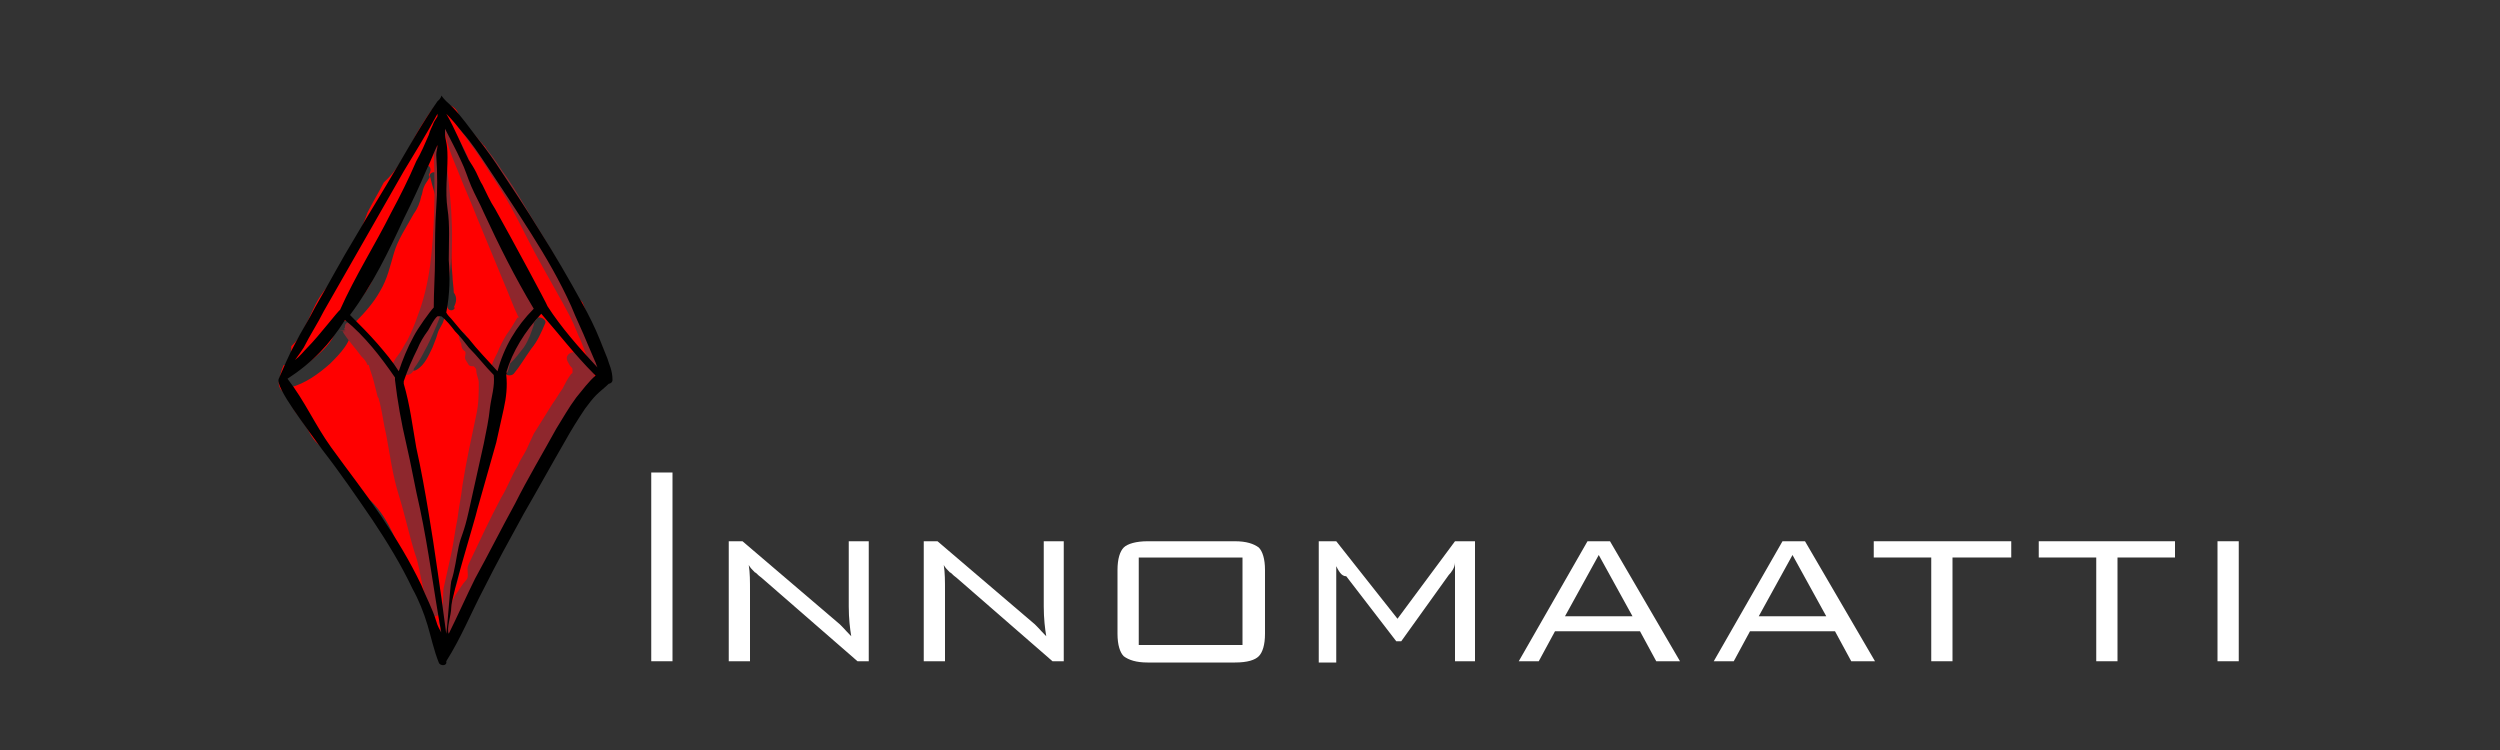
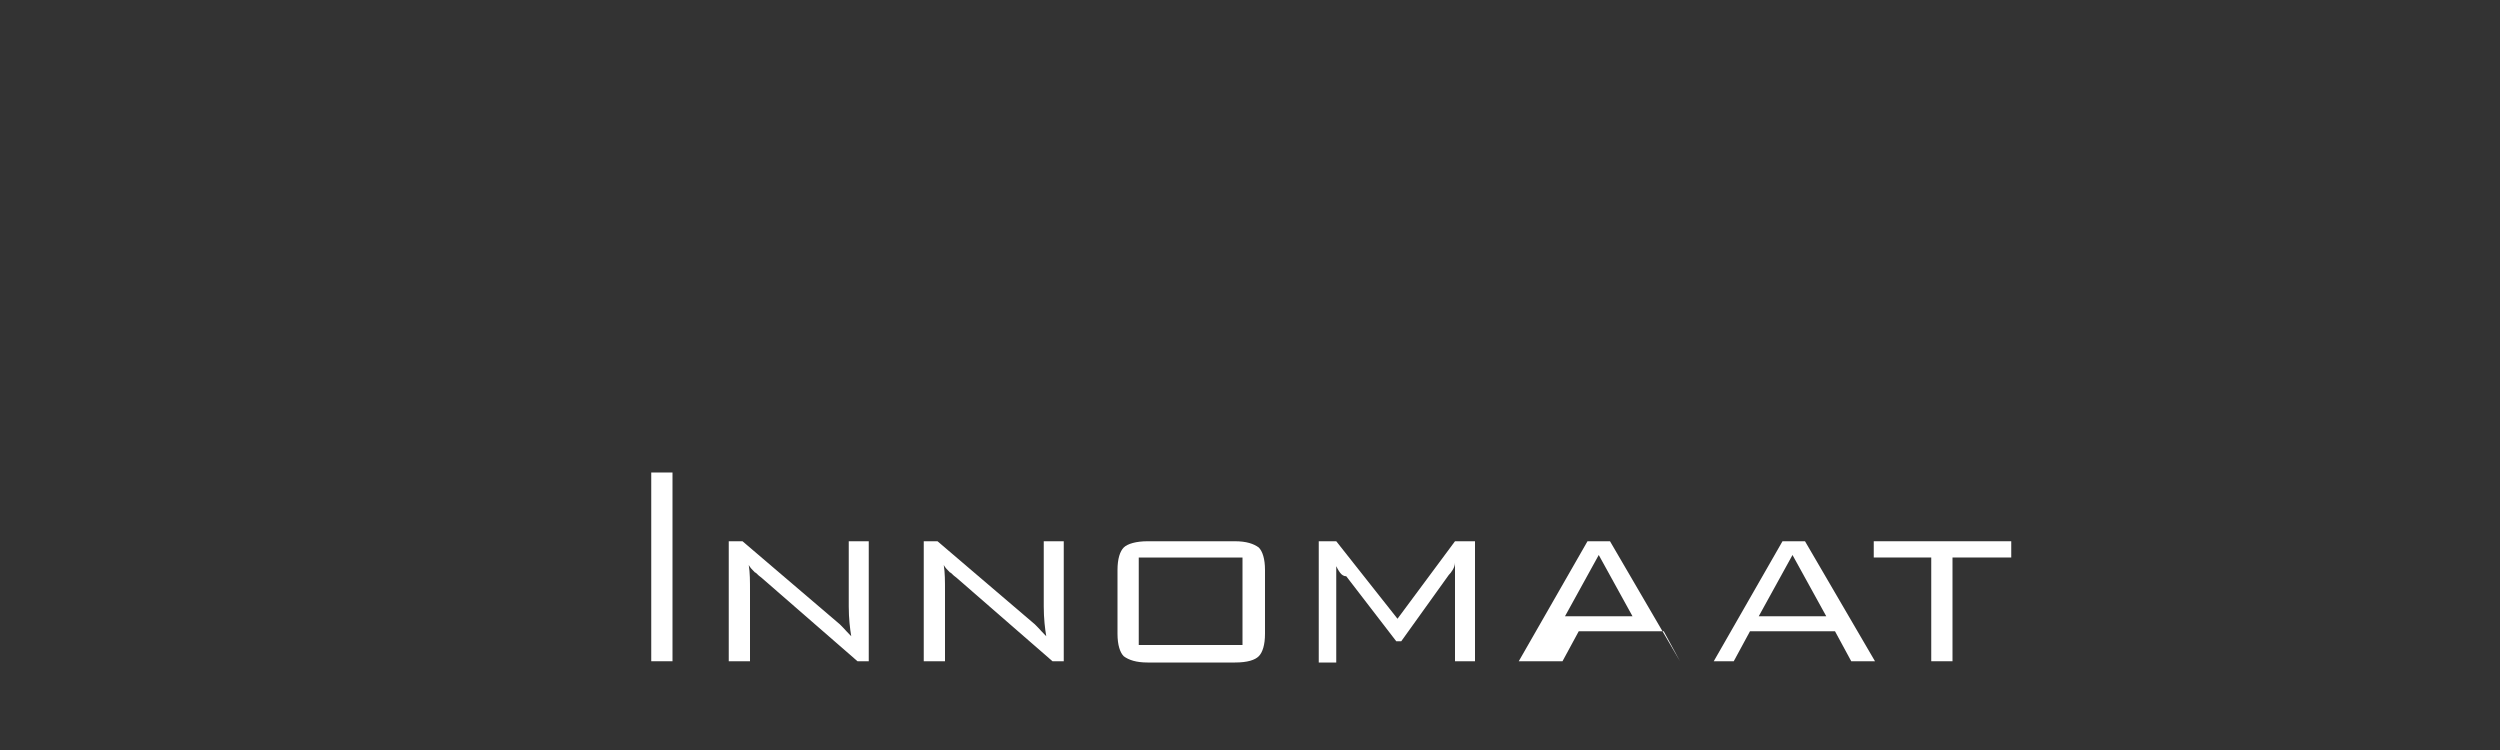
<svg xmlns="http://www.w3.org/2000/svg" id="Layer_1" version="1.1" viewBox="0 0 200 60">
  <rect x="0" y="0" width="200" height="60" fill="#333333" stroke="none" />
  <defs>
    <style>
      .st0 {
        fill: none;
      }

      .st1 {
        fill: #fff;
      }

      .st2 {
        fill: #8e272d;
      }

      .st3 {
        fill: red;
      }
    </style>
  </defs>
  <g>
-     <path class="st3" d="M47.5,28c-.1-1.3-.4-2.6-.9-3.8-1.4-1.4-2-3.2-3-4.8-.7-1.2-1.4-2.4-2.1-3.5-.3-.5-.7-.9-1.2-1.4s-.7-.8-.9-1.3c-.1-.2,0-.3.1-.4-.1-.2-.3-.5-.5-.7,0-.1-.1-.1-.1-.2s-.1-.1-.1-.2c-.1-.1-.2-.1-.2-.2-.2-.2-.4-.2-.6-.3-.3-.5-.6-.9-.9-1.4-.1-.2-.3-.4-.4-.5,0-.4-.4-.8-.8-.9-.4-.1-.7,0-1,.2h-.2c-.7.9-1.3,1.9-1.8,2.9-.6,1.1-1.2,2.2-2.2,3.1-.4.8-.9,1.6-1.3,2.4-.4,1.2-1,2.3-1.6,3.4-.3.6-.5,1.2-.9,1.7-.3.4-.7.8-1,1.2-.7.9-1,1.9-1.5,2.8-.2.5-.5,1-.9,1.4s-.1.1-.2.2c0,.4,0,.8-.1,1.2-.1.3-.3.3-.5.3-.2.4-.3.9-.4,1.4,0,.4.2.7.6.9.1.1.1.3.2.4.2.5.5,1.1.9,1.5.2.4.5.7.7,1.1.3.6.7,1.1,1.3,1.4.4.6.8,1.2,1.2,1.7.6.8,1.1,1.7,1.8,2.5.2-.1.5-.2.7,0,1.5,1.5,2.1,3.5,2.9,5.3.6,1.4,1.3,2.8,1.8,4.2,0,.1.1.1.1.2h0c0,.2.1.3.1.5.4.4.8.8,1.5.6.2-.1.4-.1.6-.2h0c-.2-.3-.2-.5,0-.7.7-.6.8-1.5,1.2-2.3.2-.5.5-1,.9-1.4.7-1.7,1.4-3.5,2.3-5.1.9-.9,1.5-2,1.9-3.1.2-.4.3-.7.4-1.1.2-.3.4-.5.6-.8,0-1,.6-1.9,1.2-2.7.6-.8,1.3-1.6,2-2.4.1-.1.2-.2.3-.3,0-.1.1-.2.1-.3.1-.1.2-.1.2-.2.3-.5.2-1.5-.3-2.3ZM31.5,20.3c-.3,1-.5,2-1.1,3-.5.9-1.2,1.7-2,2.5-.1.1-.3.1-.4.1.1.1.1.2.1.3.1,1.1-.9,2.1-1.7,2.9-.9.8-2,1.6-3.2,1.9-.4.1-.7-.3-.4-.6.8-.7,1.7-1.2,2.5-1.9.7-.6,1.5-1.4,1.6-2.3,0-.4.5-.6.8-.5-.1-.1-.2-.3,0-.4.7-.9,1.5-1.7,2-2.7s.7-2.1,1.1-3.1c.5-1,1.2-1.9,1.7-2.9.3-.5.3-1.2.6-1.8-.1-.1-.2-.2-.1-.3l.3-.6c.1-.2.3-.4.5-.6s.5-.1.6.1,0,.4-.1.6c.1.1.1.2,0,.3-.1.2-.3.4-.4.7-.1.2-.1.5-.2.7-.1.5-.3,1-.6,1.4-.6,1.1-1.3,2.1-1.6,3.2ZM35.5,25.6c-.1.4-.4.7-.5,1.1s-.3.8-.4,1.1c-.3.6-.6,1.4-1.3,1.8-.4.2-.8-.2-.6-.5s.5-.6.7-.9.4-.6.5-1c.2-.4.3-.7.5-1.1.1-.3.1-.6.3-.9s1,0,.8.4ZM36.4,24.6c-.1.3-.5.3-.6,0-.1-.5-.1-.9-.2-1.4v-1.3c0-.9,0-1.8-.1-2.6,0-.9-.1-1.8-.4-2.7-.2-.8-.5-1.6-.7-2.5-.1-.3.5-.5.6-.1.3.9.6,1.7.8,2.6s.3,1.8.3,2.7,0,1.9.1,2.8c0,.4.1.9.1,1.3.3.4.2.8,0,1.2ZM43.6,25.9c-.3.7-.6,1.4-1.1,2-.5.7-.9,1.4-1.4,2-.2.2-.7.2-.7-.2.1-.8.5-1.5.9-2.2s.9-1.4,1.5-2c.4-.3,1,.1.8.4Z" />
-     <path class="st2" d="M48.6,29.2c-.1-.9-.6-1.9-1-2.7-.4-.9-.9-1.8-1.3-2.6-1-1.8-2-3.6-3.1-5.4-1-1.6-1.9-3.3-3-4.8-.5-.8-1.1-1.6-1.7-2.3-.3-.4-.6-.7-1-1.1-.2-.2-.3-.3-.5-.5s-.4-.3-.6-.4c0,0-.1,0-.1.1.2.4.3.7.6,1,.3.4.5.7.8,1.1.6.8,1.1,1.6,1.6,2.4,1.1,1.6,2,3.3,2.8,4.9s1.9,3.5,2.9,5.3.9,1.8,1.3,2.7c.4.8.6,1.7,1.1,2.6-.1-.2-.3-.4-.6-.5-.1-.2-.3-.4-.4-.6-.4-.5-1.3-.1-1,.5s.3.4.4.6v.3s0,.1-.1.1c-.3.4-.5.8-.7,1.2-.3.4-.5.8-.8,1.2-.5.8-1,1.6-1.5,2.4-.2.4-.4.9-.6,1.3-.2.4-.5.8-.7,1.3-.5.8-.8,1.7-1.3,2.5-.9,1.7-1.7,3.4-2.5,5.1-.1.2-.2.4-.2.6,0,.3.1.7-.1.9-.3.3-.5.7-.8,1.1-.2.3-.3.6-.5.9.1-.4.3-.9.4-1.3.4-.9.4-2,.6-2.9.2-1,.5-2,.7-2.9.2-1,.5-2,.8-3,.5-1.9.9-4,1.2-5.9.1-.6.1-1.2-.1-1.8h0v-.5c.3.1.7.1.9-.2.2-.2.2-.5.3-.8.4-.4.8-.9,1.1-1.3.4-.6.6-1.2.8-1.8,0-.1,0-.2.1-.3.2-.2.3-.4.4-.7.1-.2-.1-.4-.3-.5,0-.1,0-.2-.1-.4-.1-.1-.2-.2-.3-.4-.2-.3-.4-.6-.6-.9-.8-1.9-1.6-3.7-2.4-5.5-.6-1.3-1.1-2.6-1.7-3.9-.5-1.2-1.1-2.5-2-3.6-.1-.1-.3-.1-.3.1.1,1.3.6,2.5,1.1,3.7.5,1.3,1.1,2.6,1.6,3.9.8,1.9,1.6,3.9,2.4,5.8h0c.3.7.5,1.3.8,1.9,0,.1.1.1.1.2h-.1c-.3.5-.6,1-.9,1.4-.3.5-.5.9-.7,1.4-.2.4-.5.9-.5,1.4-.2-.2-.4-.4-.5-.5s-.3-.3-.4-.4h0c-.2-.3-.4-.5-.6-.7,0-.1-.1-.2-.2-.3,0-.2-.2-.4-.2-.5-.1-.2-.1-.4-.2-.5-.1-.2-.5-.1-.5.1,0,.3.1.5.2.7h0c0,.3.1.5.3.6.1.2,0,.3,0,.5s.2.4.3.6c.1.1.2.1.4.1.1.1.2.2.2.3,0,.4.2.7.2,1,0,.9,0,1.7-.2,2.6-.4,1.9-.8,3.7-1.1,5.6-.1.9-.3,1.8-.4,2.7-.2.9-.3,1.9-.5,2.8s-.4,1.8-.6,2.7c-.1.5,0,1-.1,1.5h0c0-.6-.2-1.3-.3-1.9-.2-.8-.4-1.6-.5-2.5-.1-.4-.1-.7-.1-1.1-.1-.4-.2-.8-.2-1.2-.2-.8-.3-1.6-.4-2.5-.2-1.6-.6-3.2-1.1-4.8-.2-.8-.5-1.5-.6-2.3-.1-.3-.1-.6-.2-.9,0-.5-.1-.9-.2-1.4.2.1.3.1.6.1h.1c.3,0,.6-.2.6-.5.3-.4.6-.9.8-1.3.4-.7.7-1.4,1-2.1.6-1.4.9-2.9,1.1-4.4.4-3.2,0-6.4-.4-9.6-.1-.5-.9-.5-.9,0,.1,3.1.1,6.1-.3,9.2-.2,1.4-.5,2.7-1,4-.2.6-.5,1.3-.8,1.9-.2.3-.4.7-.6,1-.2.3-.5.6-.6,1h0c-.1-.1-.2-.1-.3-.1-.1-.2-.2-.4-.3-.5-.1-.2-.4-.3-.6-.3-.2-.3-.5-.7-.7-1-.3-.5-.6-1-.9-1.4-.3-.3-1.1-.2-1,.3-.1.1-.1.2.1.2h-.6c1,.1.3.1.3.1.4.7,1,1.3,1.5,2,.2.2.4.4.5.7h.1c.1.4.3.9.4,1.3.1.4.2.8.3,1.2h0c0,.1.1.1.1.2s.1.3.1.4c.2.8.3,1.7.5,2.5.3,1.6.5,3.2,1,4.8.5,1.6.8,3.1,1.3,4.7.3.8.4,1.7.6,2.5.2.8.3,1.6.7,2.3.2.3.5.2.7,0,0,.2-.1.5-.1.7s.1.2.3.3c0,.1-.1.2-.2.3-.3.6,1,1,1.2.3.4-.8.7-1.6,1.1-2.4.2-.4.3-.8.4-1.3.1-.6.7-.8.9-1.3.9-1.7,1.8-3.3,2.7-5,.5-.8,1-1.6,1.4-2.5.2-.4.5-.8.7-1.2.2-.4.6-.8.8-1.2.5-.8.9-1.7,1.4-2.5.2-.4.4-.8.7-1.3.2-.4.5-.8.8-1.2,0,0,0-.1.1-.1q.1-.1.1-.2c.1-.3.1-.6-.1-.8h0c.3.3,1.3,0,1.2-.5Z" />
-     <path d="M48.6,28.7c-.2-.5-.4-1-.6-1.5-.4-1-.9-2-1.4-2.9-1.1-2-2.2-3.9-3.4-5.8-1.1-1.8-2.3-3.6-3.5-5.4-.6-.9-1.3-1.8-2-2.7-.6-.8-1.2-1.6-2-2.3-.7-.7-.1-.5-.7,0h0c-1.2,1.7-2.2,3.5-3.2,5.2-1.1,1.9-2.3,3.8-3.4,5.7-1.1,1.8-2.1,3.7-3.2,5.6-.5,1-1.1,1.9-1.6,2.9-.5.9-.9,1.9-1.3,2.8-.3.7,2.3,4,3.5,5.7,1.4,1.8,2.7,3.7,4,5.6,1.2,1.8,2.3,3.6,3.2,5.5.5.9.9,1.9,1.2,2.9s.5,2,.9,3c.1.3.7.3.6-.1,1.2-1.9,2-3.9,3-5.8,1-2,2.1-4,3.2-6,1.1-1.9,2.2-3.9,3.3-5.8.5-.9,1-1.7,1.6-2.6.3-.4.6-.8.9-1.1.3-.3.7-.6,1-.9.1,0,.3-.1.3-.3,0-.8-.3-1.3-.4-1.7ZM35.9,20.8c0-1.4.1-2.8-.1-4.1-.2-1.4,0-2.8,0-4.1s-.2-1.3-.2-2v-.3h0c.4.8.9,1.7,1.3,2.6.3.6.5,1.3.8,2s.7,1.4,1,2.1c1.2,2.6,2.5,5.2,4,7.7-1.4,1.4-2.4,3.1-2.9,5-.8-.9-1.6-1.7-2.3-2.6-.5-.5-.9-1-1.4-1.6-.1-.1-.3-.3-.4-.5h0c.3-1.5.3-2.9.2-4.2ZM34.9,16.6c-.1,1.4-.1,2.8-.1,4.1s-.1,2.6-.1,3.9c-.3.3-1.3,1.7-1.6,2.3-.5.9-.9,1.9-1.2,2.8-.5-.8-1.1-1.5-1.7-2.2-.7-.8-1.4-1.5-2.2-2.3,1.8-2.4,3.1-5.1,4.3-7.7.7-1.4,1.3-2.7,1.9-4.1.3-.6.5-1.2.8-1.8,0,.3-.1.5-.1.8.1,1.5.1,2.9,0,4.2ZM24.3,27.8c.5-1,1.1-1.9,1.6-2.9,1.1-1.9,2.1-3.7,3.2-5.6,1.1-1.9,2.1-3.7,3.2-5.6.9-1.5,1.9-3.1,2.7-4.6v.2c-.1.2-.2.3-.3.5-.1.3-.3.6-.4,1-.3.7-.6,1.4-1,2.1-.6,1.4-1.3,2.8-2,4.1-1.3,2.6-2.9,5.1-4.1,7.8-.1,0-1.7,2.1-2.6,3-.3.3-.6.7-1,1,.3-.4.5-.7.7-1ZM34.9,49.7c-.3-1-.8-1.9-1.2-2.9-.9-1.9-2-3.7-3.2-5.5-1.3-1.9-2.7-3.7-4-5.5s-2.1-3.7-3.5-5.5c2-1.3,3.4-2.8,4.6-4.7,1.6,1.3,2.9,3,4,4.6v.2c.2,1.7.5,3.4.9,5.1s.7,3.5,1.1,5.2c.7,3.3,1.1,6.6,1.7,9.9-.1-.2-.3-.5-.4-.9ZM35.7,50.7c-.3-2.3-1-7.3-1.4-9.6-.3-1.8-.6-3.5-1-5.3-.3-1.7-.5-3.4-1-5.1v-.2c.3-.9.7-1.8,1.1-2.6.2-.5.5-1,.8-1.4.1-.1.5-1,.8-1.2h.3c.4.3.8.8,1.1,1.2.4.4.8.9,1.1,1.3.7.7,1.3,1.5,2,2.2.1.9-.2,1.8-.3,2.6-.1,1-.3,1.9-.5,2.9-.4,1.8-.8,3.6-1.2,5.4s-.6,1.9-.8,2.8-.3,1.9-.6,2.8c-.1.5-.3,3.6-.4,4.2ZM46.1,31.8c-.6.8-1.1,1.7-1.6,2.5-1.1,2-2.3,4-3.3,6-1.1,2-2.1,4-3.2,6-.6,1.2-1.5,3.2-2.1,4.4-.2-.4.2-1.5.2-2.1,0-.9,1.9-7,2.1-7.9.5-1.8,1-3.5,1.5-5.3.2-.9.4-1.8.6-2.7.2-.9.3-1.8.2-2.7,0-.1.1-.2,0-.2.5-1.7,1.5-3.3,2.8-4.7,1.4,1.6,2.7,3.3,4.2,4.8s.1.1.2.1c-.6.5-1.1,1.2-1.6,1.8ZM43.8,24.5c0-.1-2.8-5.3-4.2-7.8-.4-.6-.7-1.3-1-1.9-.2-.3-.3-.6-.5-1s-.4-.7-.6-1c-.6-1.2-1.1-2.5-1.8-3.7.5.5.9,1,1.3,1.5.7.8,1.3,1.7,1.9,2.6,1.2,1.8,2.4,3.6,3.6,5.5,1.2,1.9,2.3,3.8,3.2,5.8.4,1,.9,2,1.3,3,.2.5.4.9.6,1.4.1.2.1.3.2.5-1.5-1.6-2.9-3.2-4-4.9Z" />
-   </g>
+     </g>
  <g>
    <path class="st1" d="M52.1,52.9v-15.1h1.7v15.1h-1.7Z" />
    <path class="st1" d="M58.3,52.9v-9.6h1.1l7.5,6.4c.4.3.7.7,1.2,1.2-.1-.6-.2-1.4-.2-2.4v-5.2h1.6v9.6h-.9l-7.7-6.7c-.3-.2-.4-.4-.5-.4-.2-.2-.4-.4-.5-.6.1.6.1,1.3.1,2.1v5.6h-1.7Z" />
    <path class="st1" d="M73.9,52.9v-9.6h1.1l7.5,6.4c.4.3.7.7,1.2,1.2-.1-.6-.2-1.4-.2-2.4v-5.2h1.6v9.6h-.9l-7.7-6.7c-.3-.2-.4-.4-.5-.4-.2-.2-.4-.4-.5-.6.1.6.1,1.3.1,2.1v5.6h-1.7Z" />
    <path class="st1" d="M89.4,45.6c0-.9.2-1.5.5-1.8s1-.5,1.9-.5h7c.9,0,1.5.2,1.9.5.3.3.5.9.5,1.8v5.1c0,.9-.2,1.5-.5,1.8s-.9.5-1.9.5h-7c-.9,0-1.5-.2-1.9-.5-.3-.3-.5-.9-.5-1.8v-5.1ZM91.1,51.6h8.3v-7h-8.3v7Z" />
    <path class="st1" d="M106.9,45.1c0,.4,0,.8,0,1.4v6.5h-1.4v-9.7h1.4l4.9,6.2,4.6-6.2h1.6v9.6h-1.6v-7.9c0,.4-.3.8-.5,1l-3.8,5.3h-.4l-4-5.2c-.4,0-.6-.4-.9-1Z" />
-     <path class="st1" d="M121.5,52.9l5.5-9.6h1.8l5.6,9.6h-1.9l-1.3-2.4h-6.8l-1.3,2.4h-1.6ZM125.2,49.3h5.4l-2.7-4.9-2.7,4.9Z" />
+     <path class="st1" d="M121.5,52.9l5.5-9.6h1.8l5.6,9.6l-1.3-2.4h-6.8l-1.3,2.4h-1.6ZM125.2,49.3h5.4l-2.7-4.9-2.7,4.9Z" />
    <path class="st1" d="M137.1,52.9l5.5-9.6h1.8l5.6,9.6h-1.9l-1.3-2.4h-6.8l-1.3,2.4h-1.6ZM140.7,49.3h5.4l-2.7-4.9-2.7,4.9Z" />
    <path class="st1" d="M156.2,44.6v8.3h-1.7v-8.3h-4.6v-1.3h11v1.3h-4.7Z" />
-     <path class="st1" d="M169.4,44.6v8.3h-1.7v-8.3h-4.6v-1.3h10.9v1.3h-4.6Z" />
-     <path class="st1" d="M177.4,52.9v-9.6h1.7v9.6h-1.7Z" />
  </g>
  <line class="st0" x1="20.9" y1="46.2" x2="154.9" y2="46.2" />
</svg>